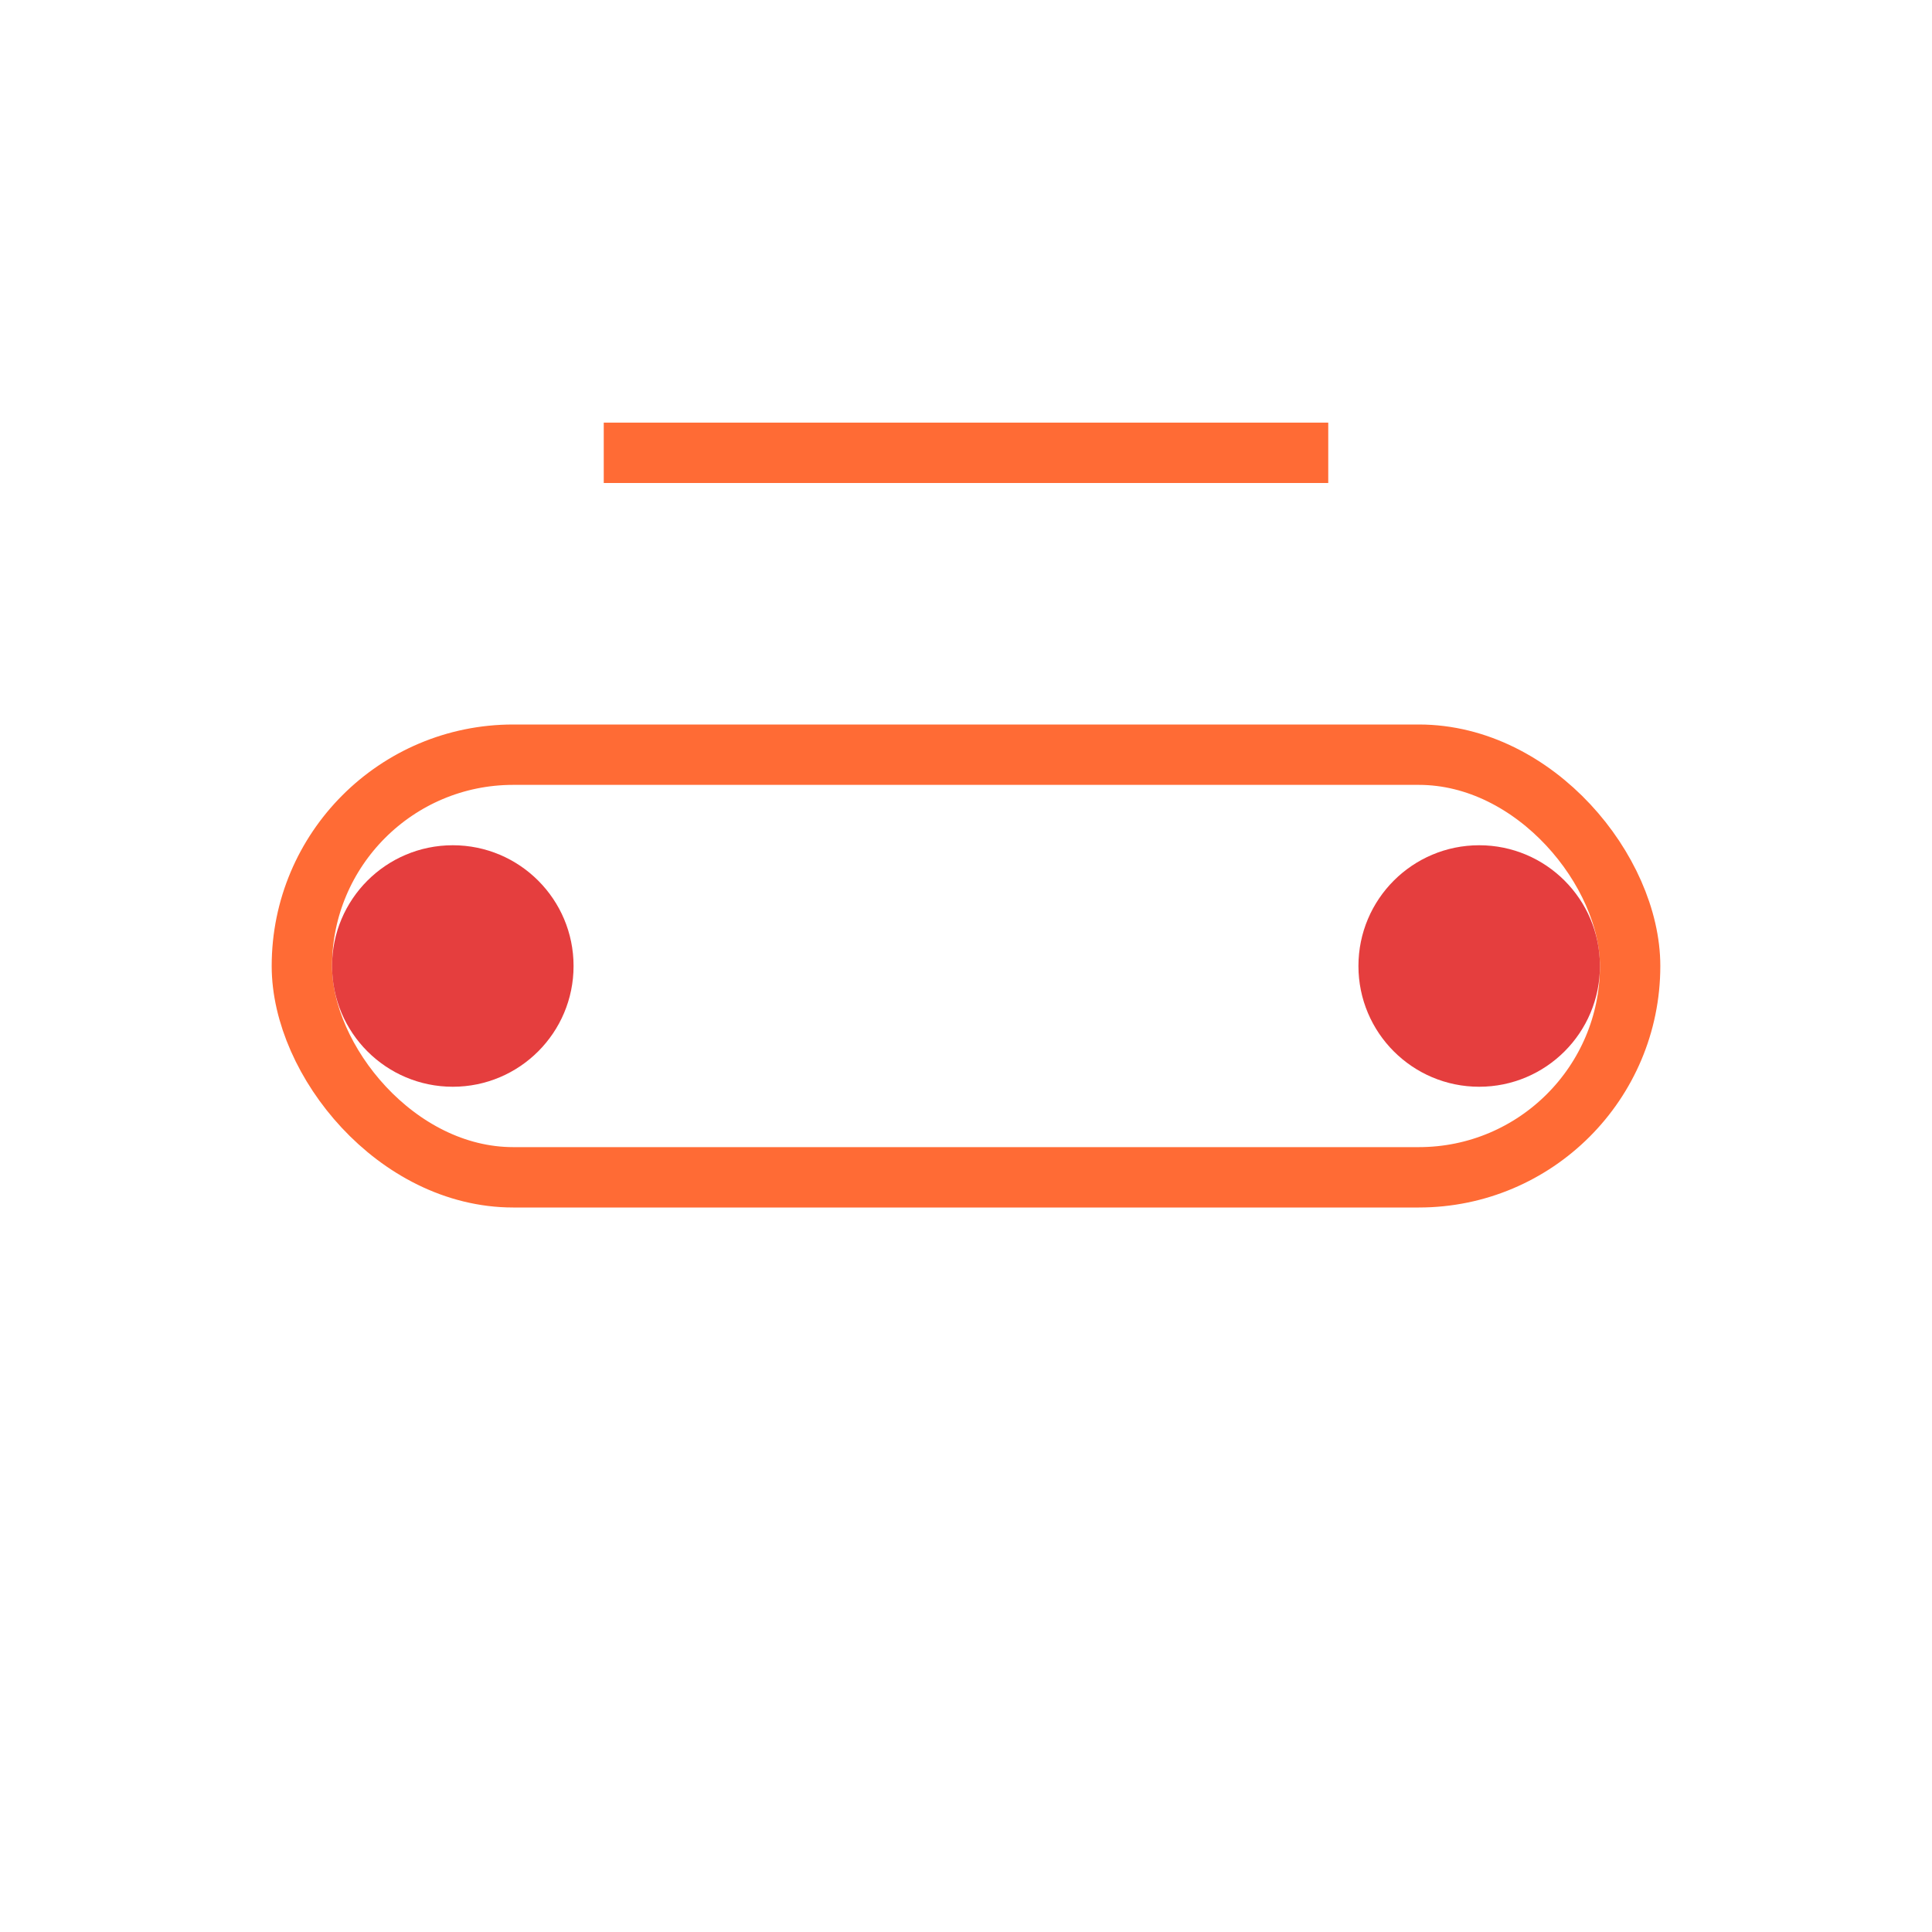
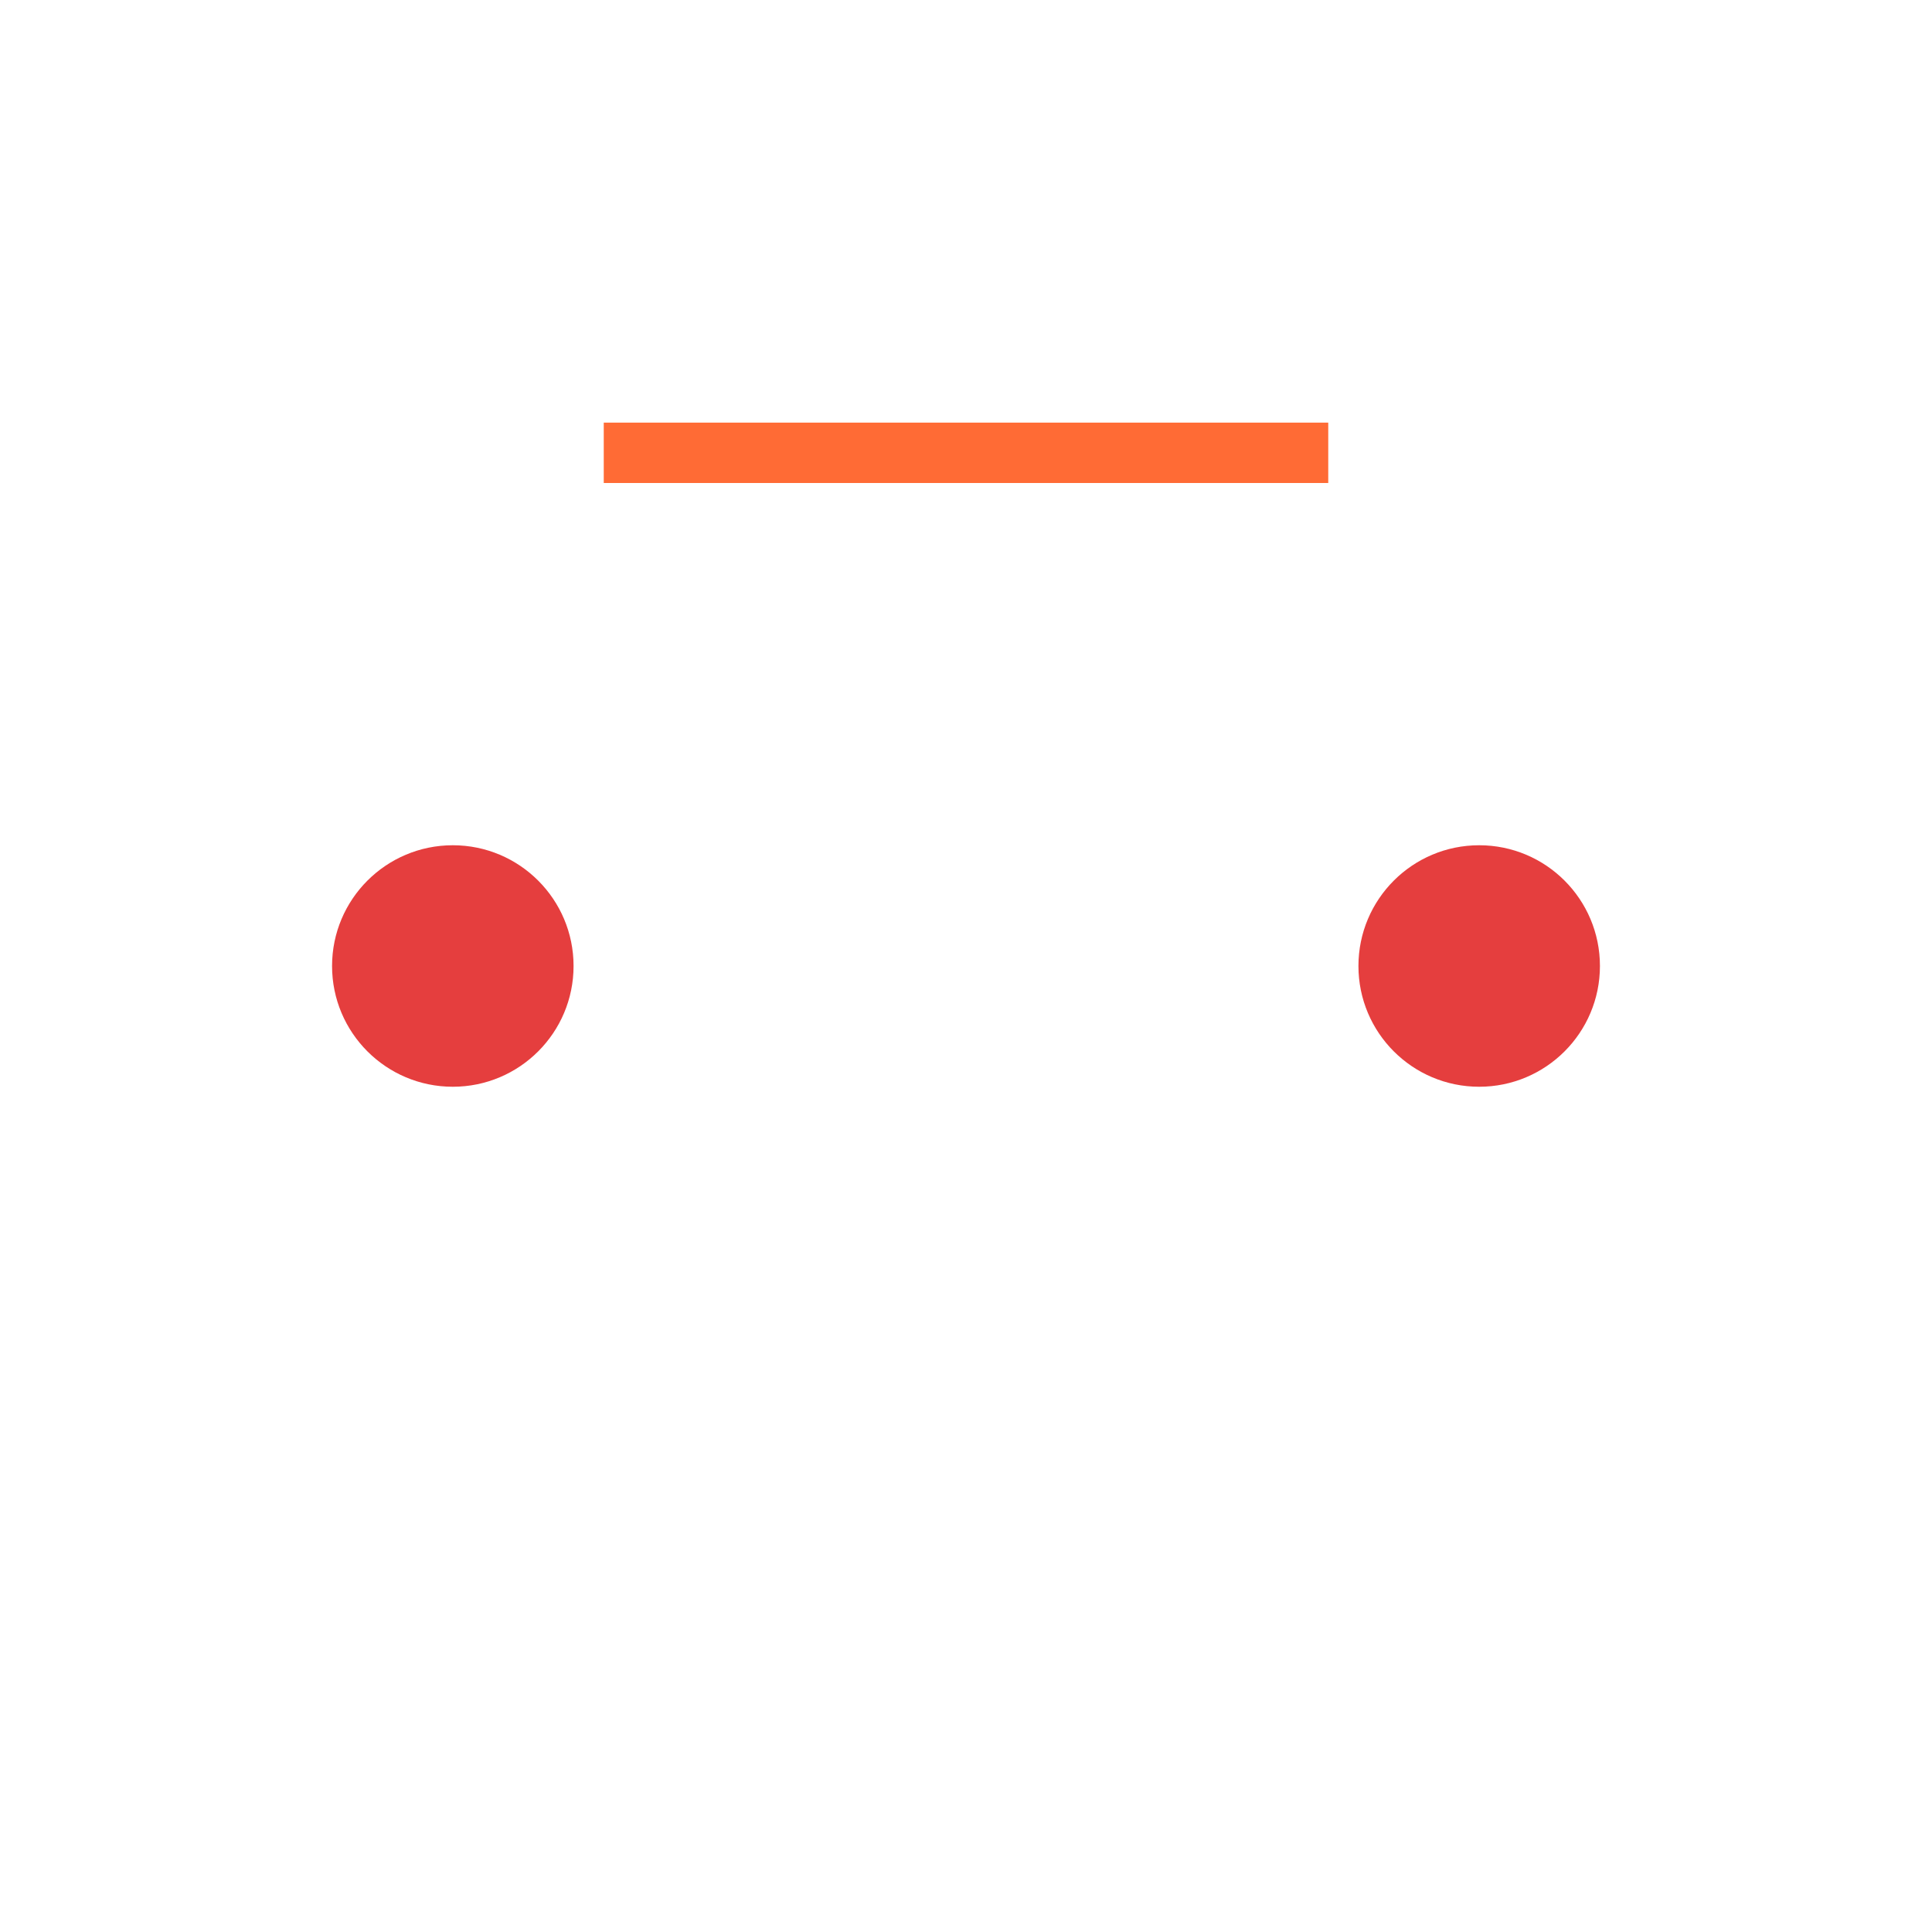
<svg xmlns="http://www.w3.org/2000/svg" width="64" height="64" viewBox="0 0 64 64">
-   <rect x="10" y="25" width="44" height="14" rx="7" fill="none" stroke="#FF6B35" stroke-width="2" />
  <circle cx="15" cy="32" r="4" fill="#E53E3E" />
  <circle cx="49" cy="32" r="4" fill="#E53E3E" />
  <line x1="20" y1="15" x2="44" y2="15" stroke="#FF6B35" stroke-width="2" />
</svg>